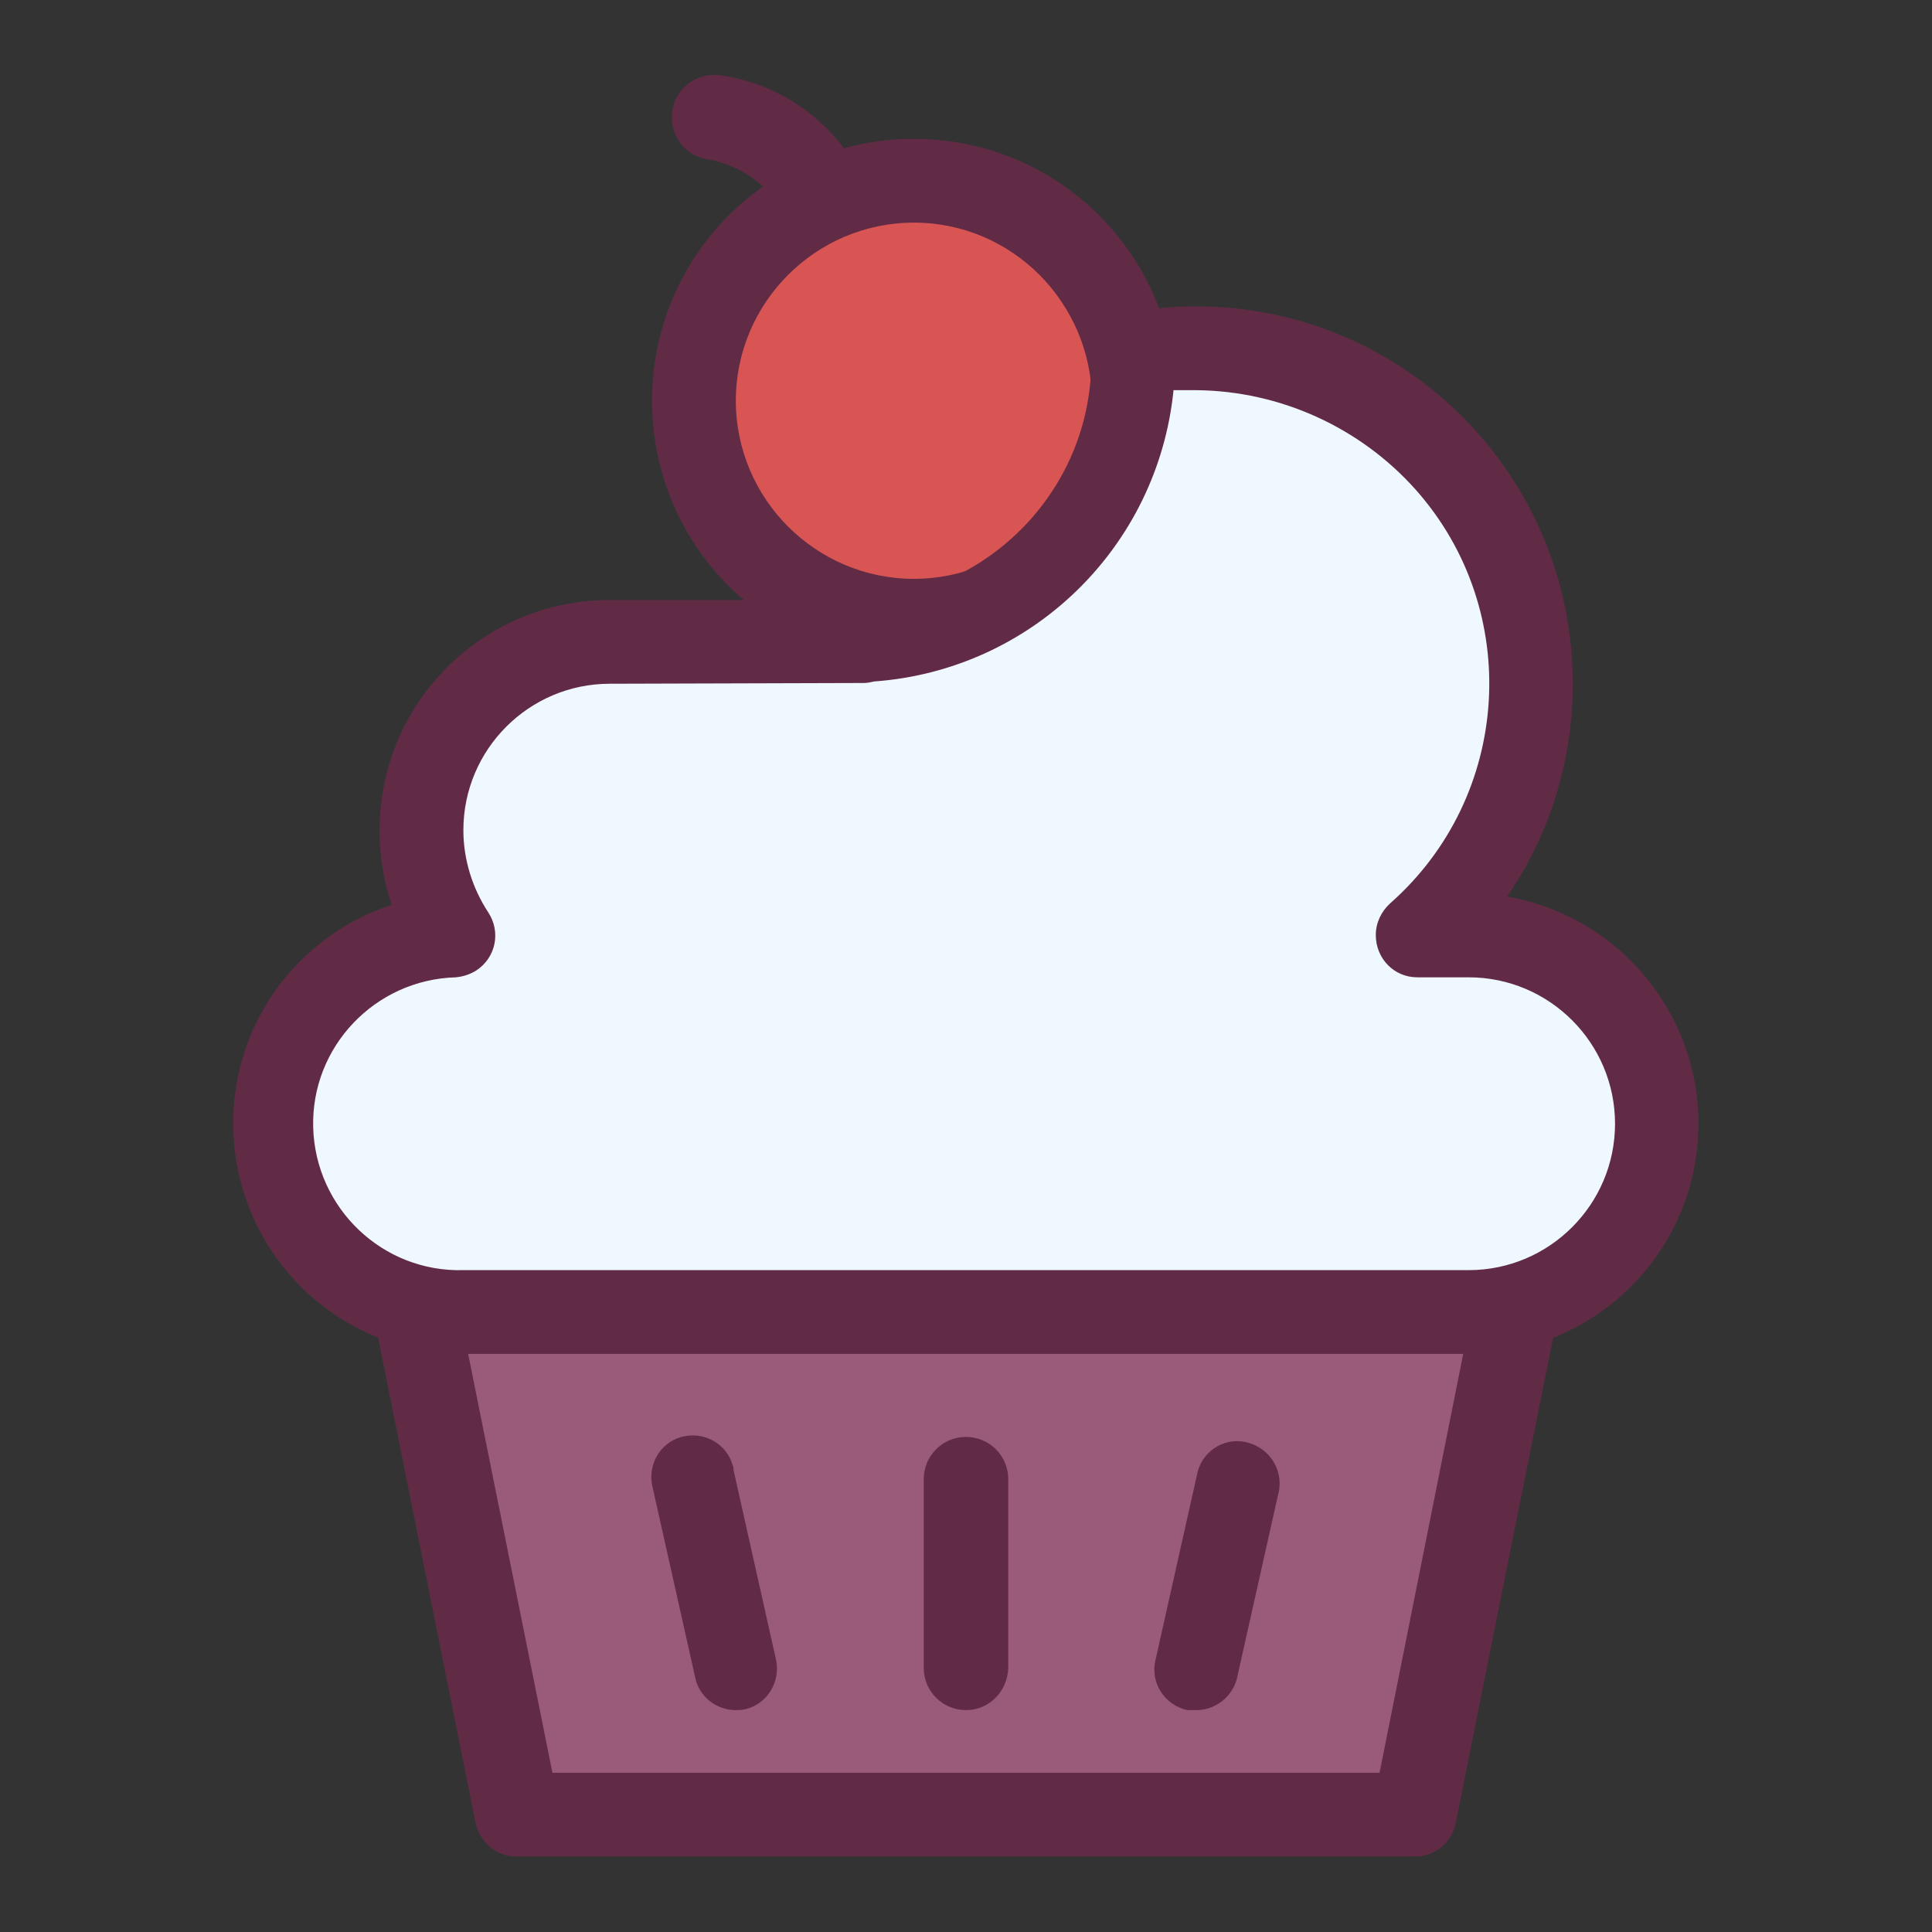
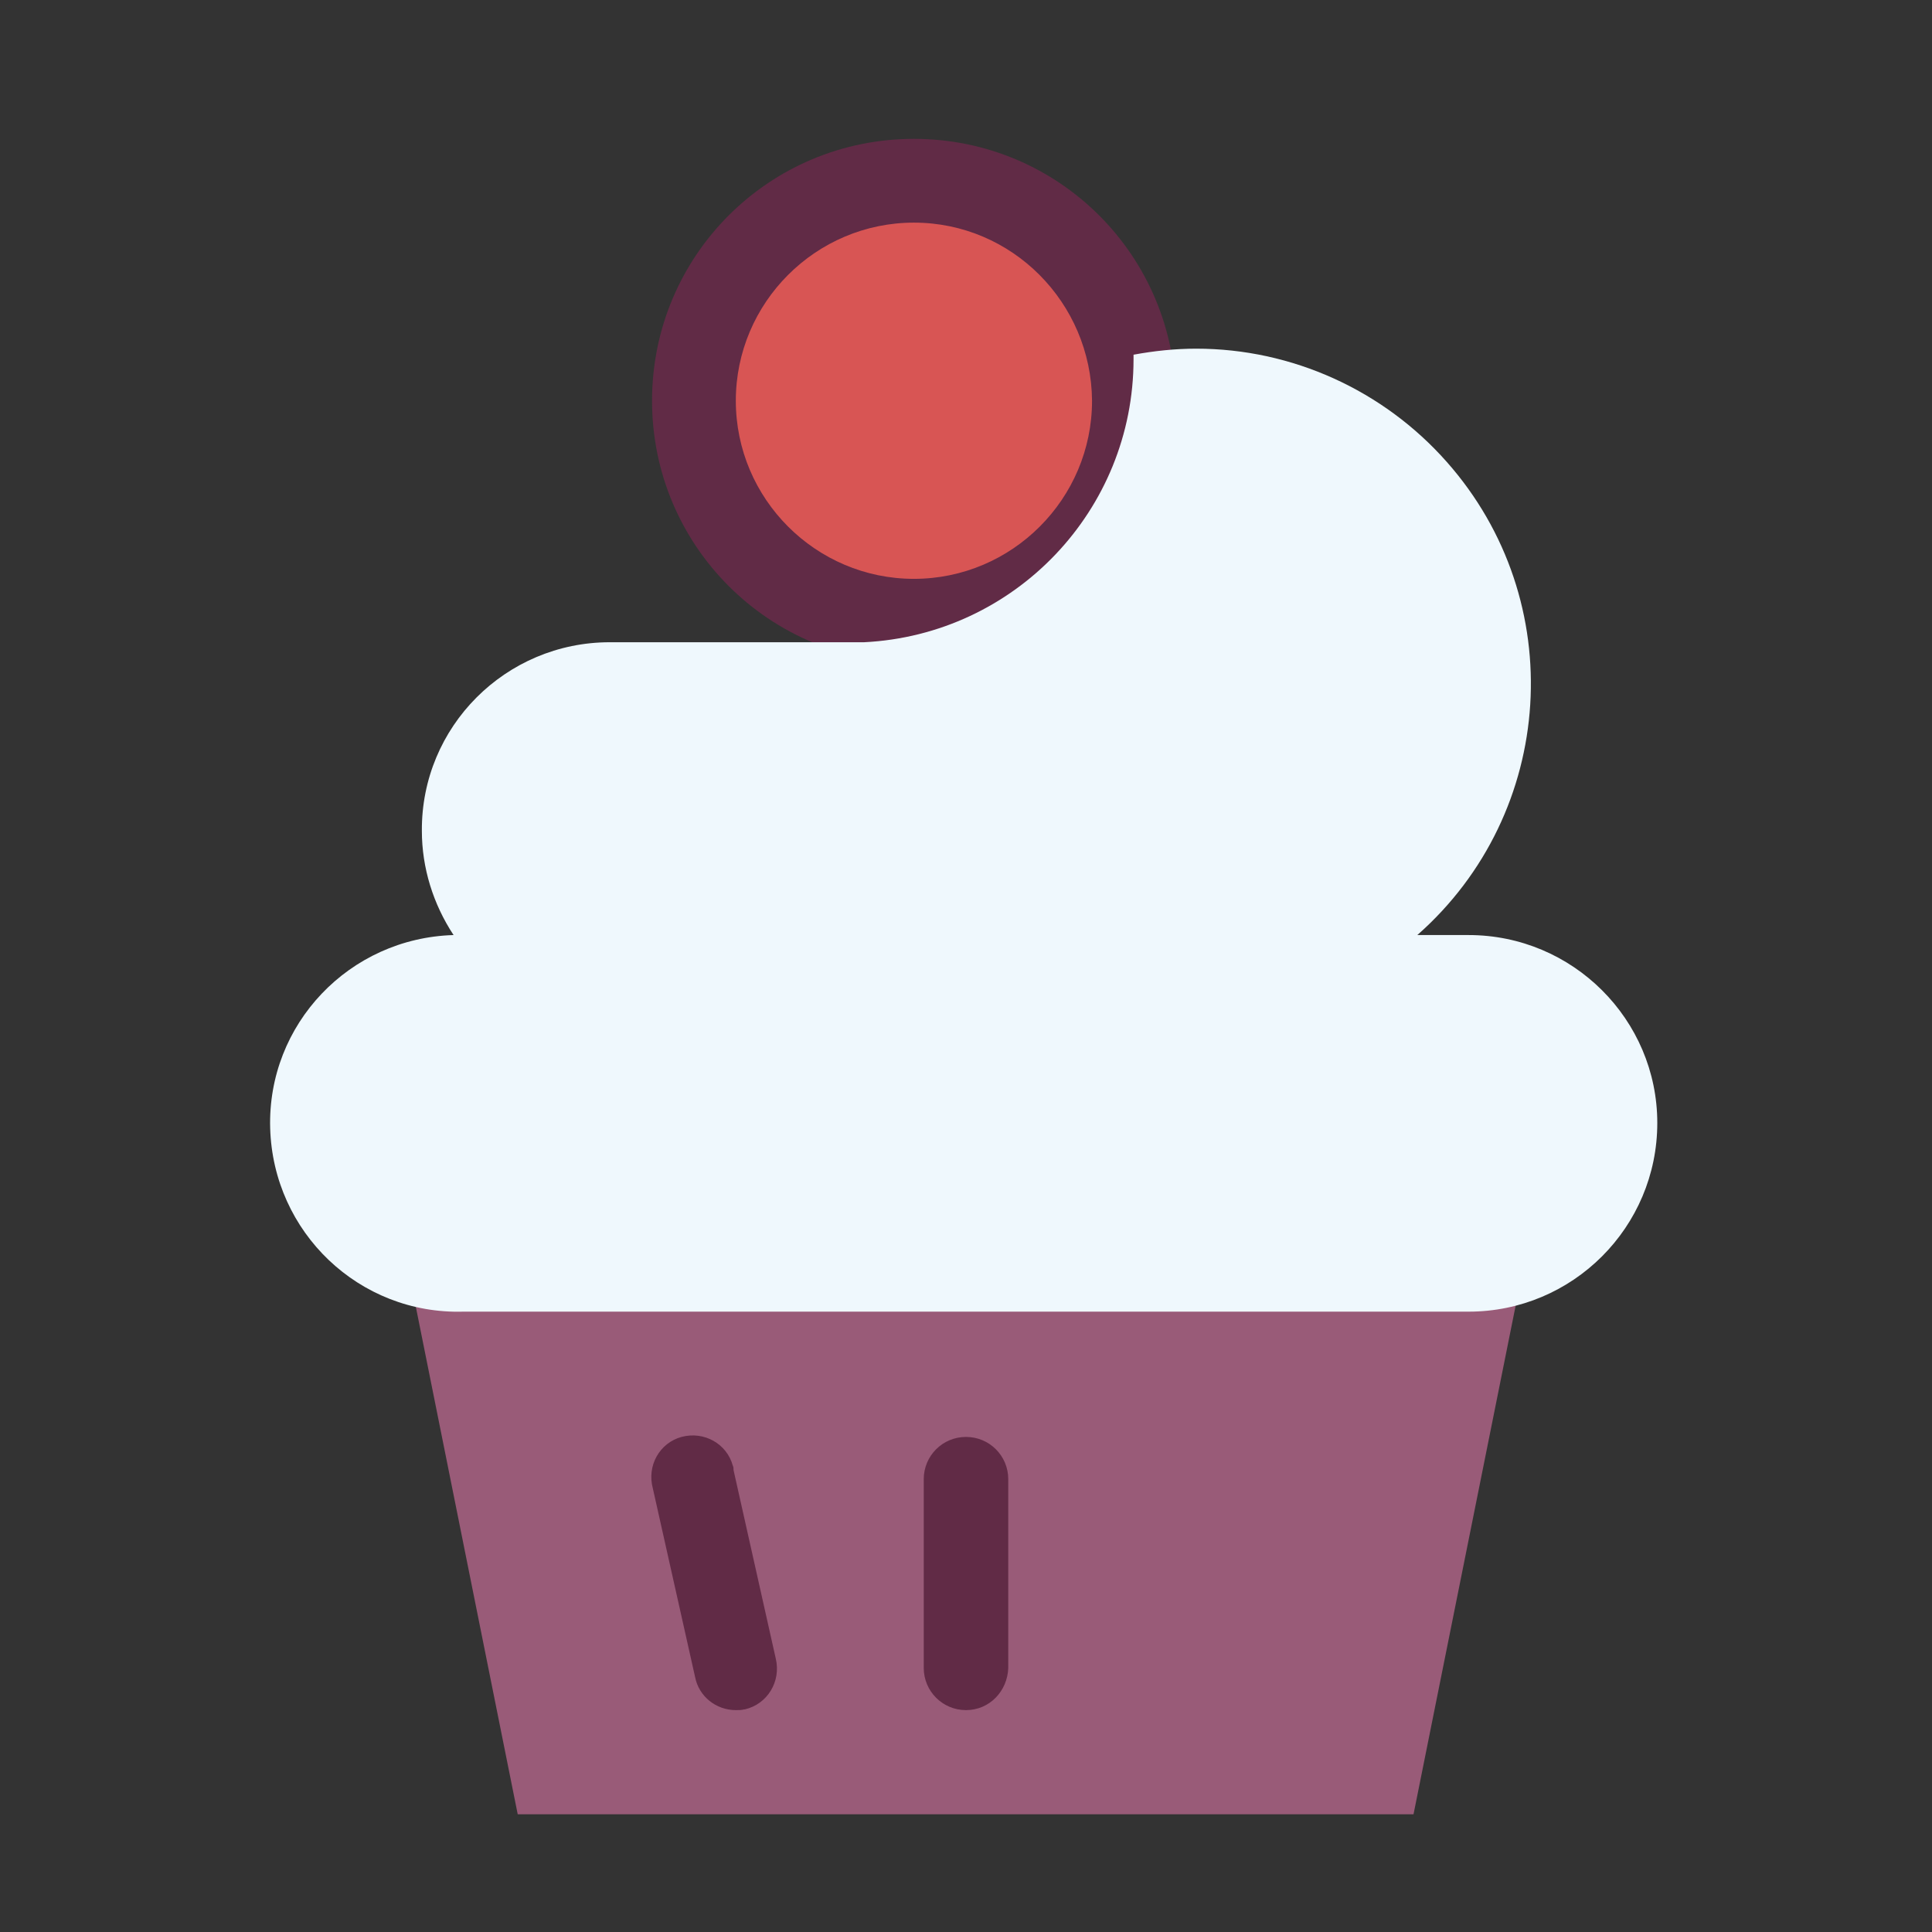
<svg xmlns="http://www.w3.org/2000/svg" version="1.1" x="0px" y="0px" viewBox="0 0 256 256" enable-background="new 0 0 256 256" xml:space="preserve">
  <rect x="0" y="0" width="256" height="256" fill="#333333" stroke="none" />
  <g>
    <path fill="#995b78" d="M53,162.7l15.6,77.7h118.7l15.6-77.7H53z" />
-     <path fill="#612b46" d="M187.3,246H68.6c-2.7,0.1-5-1.8-5.6-4.5l-15.6-77.7c-0.6-3,1.4-5.9,4.4-6.5c0.4-0.1,0.8-0.1,1.2-0.1h149.9 c3.1-0.1,5.6,2.4,5.7,5.4c0,0.4,0,0.8-0.1,1.2l-15.6,77.7C192.4,244.2,190,246.1,187.3,246L187.3,246z M73.2,234.9h109.6l13.3-66.6 H59.8L73.2,234.9z M111.3,40.6c-3.1,0-5.6-2.5-5.6-5.6l0,0c-0.1-6.9-5.2-12.8-12-13.9c-3.1-0.5-5.1-3.4-4.6-6.5s3.4-5.1,6.5-4.6 c12.3,1.8,21.4,12.5,21.3,25C116.9,38.1,114.4,40.6,111.3,40.6L111.3,40.6z" />
    <path fill="#d85554" d="M91.9,53.1c0,16.1,13,29.1,29.1,29.1c16.1,0,29.1-13,29.1-29.1c0-16.1-13-29.1-29.1-29.1 C105,24,91.9,37,91.9,53.1z" />
    <path fill="#612b46" d="M121.1,87.8c-19.2,0-34.7-15.5-34.7-34.7c0-19.2,15.5-34.7,34.7-34.7c19.2,0,34.7,15.5,34.7,34.7 C155.7,72.2,140.2,87.8,121.1,87.8z M121.1,29.5c-13,0-23.6,10.6-23.6,23.6c0,13,10.6,23.6,23.6,23.6c13,0,23.6-10.6,23.6-23.6l0,0 C144.6,40.1,134.1,29.5,121.1,29.5z" />
    <path fill="#eff8fd" d="M194.6,123.9h-6.8c18.4-16.2,20.2-44.3,3.9-62.7c-8.4-9.5-20.5-15-33.2-15c-2.8,0-5.6,0.3-8.3,0.8v0.6 c0,20-15.7,36.5-35.7,37.5H80.8c-13.8,0-25,11.2-24.9,25c0,4.9,1.5,9.7,4.2,13.8c-13.8,0.4-24.7,11.8-24.3,25.6 c0.4,13.8,11.8,24.7,25.6,24.3h133.2c13.8,0,25-11.2,25-25C219.6,135.1,208.4,123.9,194.6,123.9z" />
-     <path fill="#612b46" d="M194.6,179.4H61.4c-16.9,0-30.5-13.7-30.5-30.6c0-13.2,8.5-24.8,21-28.9c-1.1-3.2-1.6-6.5-1.6-9.9 c0-16.9,13.7-30.5,30.5-30.5h32.7c0.2,0,0.5,0,0.7,0c17-0.8,30.5-14.9,30.4-31.9c0-0.2,0-0.4,0-0.5c0-2.7,1.9-5.1,4.5-5.6 c3.1-0.6,6.2-0.9,9.4-0.9c27.6,0,49.9,22.4,49.9,50c0,10.1-3,19.9-8.7,28.2c16.6,2.9,27.8,18.7,24.9,35.3 C222.1,168.7,209.4,179.4,194.6,179.4z M80.8,90.6c-10.7,0-19.4,8.7-19.4,19.4c0,3.9,1.2,7.7,3.3,10.9c1.7,2.6,1,6-1.6,7.7 c-0.8,0.5-1.7,0.8-2.7,0.9c-10.7,0.3-19.2,9.2-18.9,19.9c0.3,10.7,9.2,19.2,19.9,18.9h133.2c10.7,0,19.4-8.7,19.4-19.4 c0-10.7-8.7-19.4-19.4-19.4h-6.8c-3.1,0-5.5-2.5-5.5-5.6c0-1.6,0.7-3.1,1.9-4.2c16.1-14.2,17.6-38.8,3.4-54.8 c-7.4-8.3-18-13.1-29.1-13.2h-3c-2.1,20.8-18.8,37.1-39.7,38.6c-0.4,0.1-0.9,0.2-1.3,0.2L80.8,90.6z" />
    <path fill="#995b78" d="M91.9,196l5.6,25" />
    <path fill="#612b46" d="M97.5,226.6c-2.6,0-4.9-1.8-5.4-4.4l-5.6-25c-0.8-3,0.9-6,3.8-6.8c3-0.8,6,0.9,6.8,3.8 c0.1,0.2,0.1,0.4,0.1,0.6l5.6,25c0.7,3-1.1,6-4.1,6.7c0,0-0.1,0-0.1,0C98.3,226.6,97.9,226.6,97.5,226.6z" />
-     <path fill="#995b78" d="M158.5,221l5.6-25" />
-     <path fill="#612b46" d="M158.5,226.6c-0.4,0-0.8,0-1.2,0c-3-0.7-4.9-3.6-4.2-6.6l5.6-25c0.8-3,3.9-4.7,6.8-3.8 c2.7,0.8,4.4,3.4,4,6.2l-5.6,25C163.3,224.8,161.1,226.6,158.5,226.6z" />
    <path fill="#995b78" d="M128,196v25" />
    <path fill="#612b46" d="M128,226.6c-3.1,0-5.6-2.5-5.6-5.6v-25c0-3.1,2.5-5.6,5.6-5.6c3.1,0,5.6,2.5,5.6,5.6v25 C133.5,224.1,131.1,226.6,128,226.6z" />
  </g>
</svg>